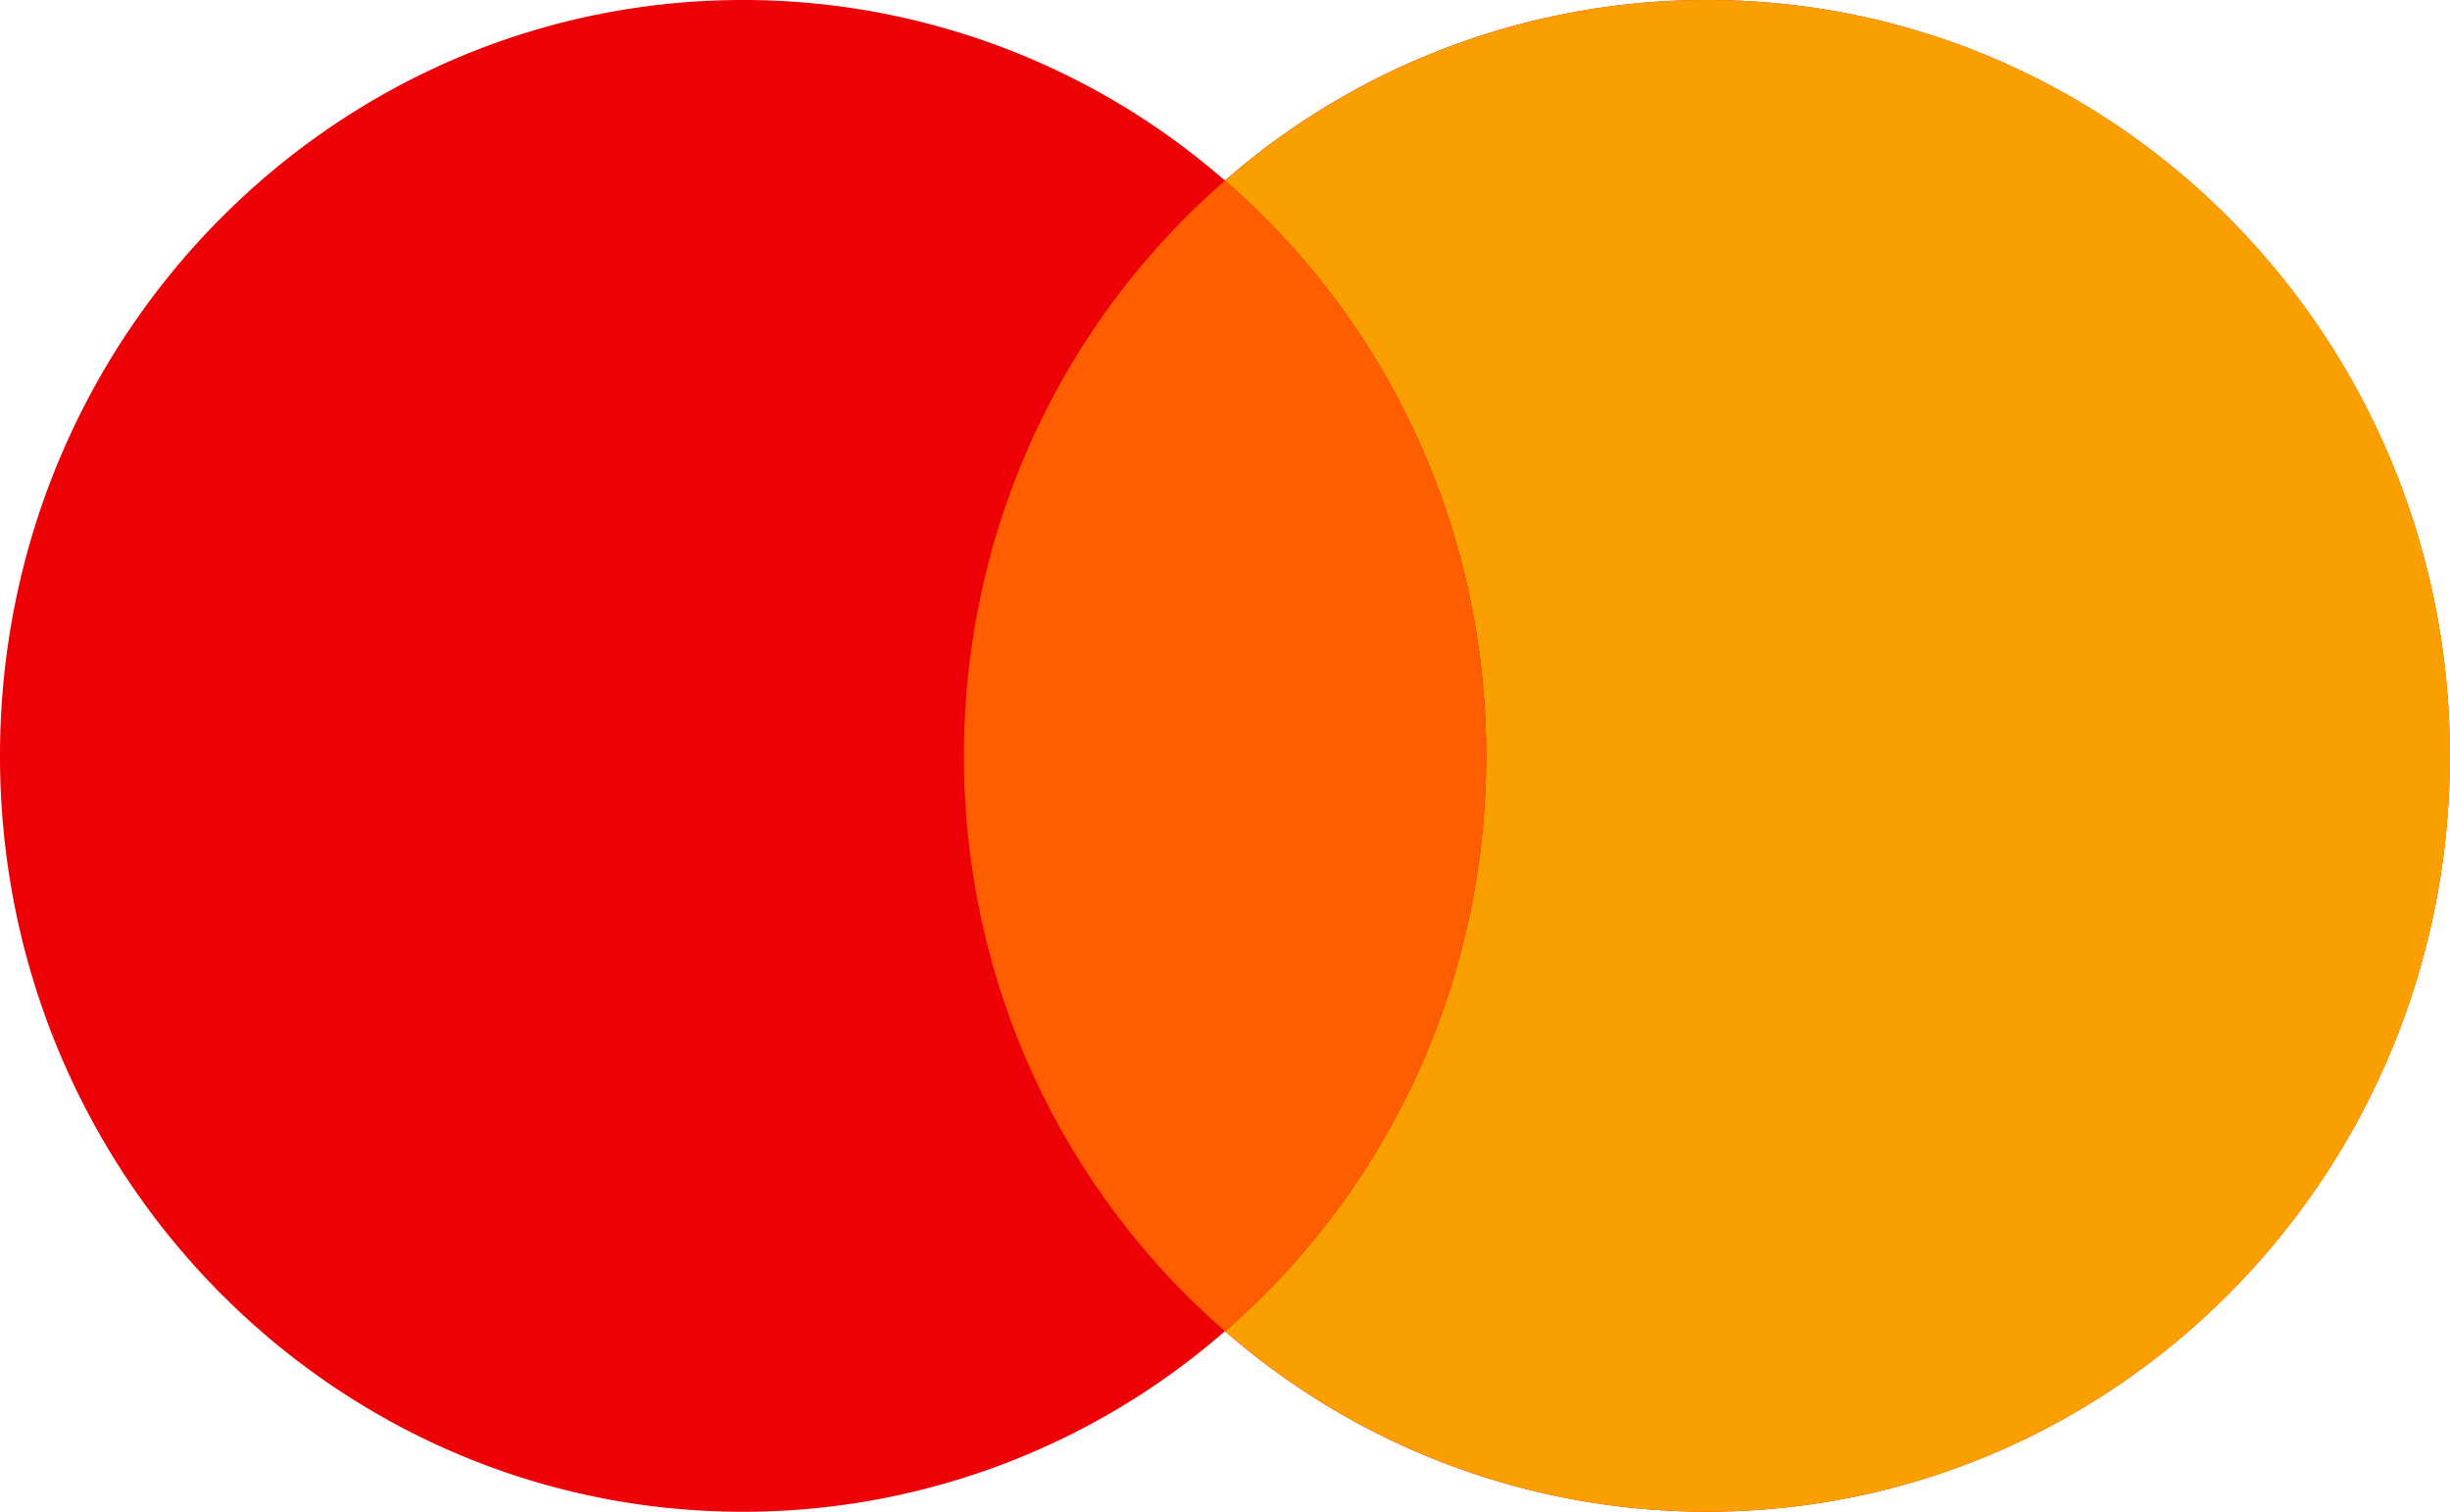
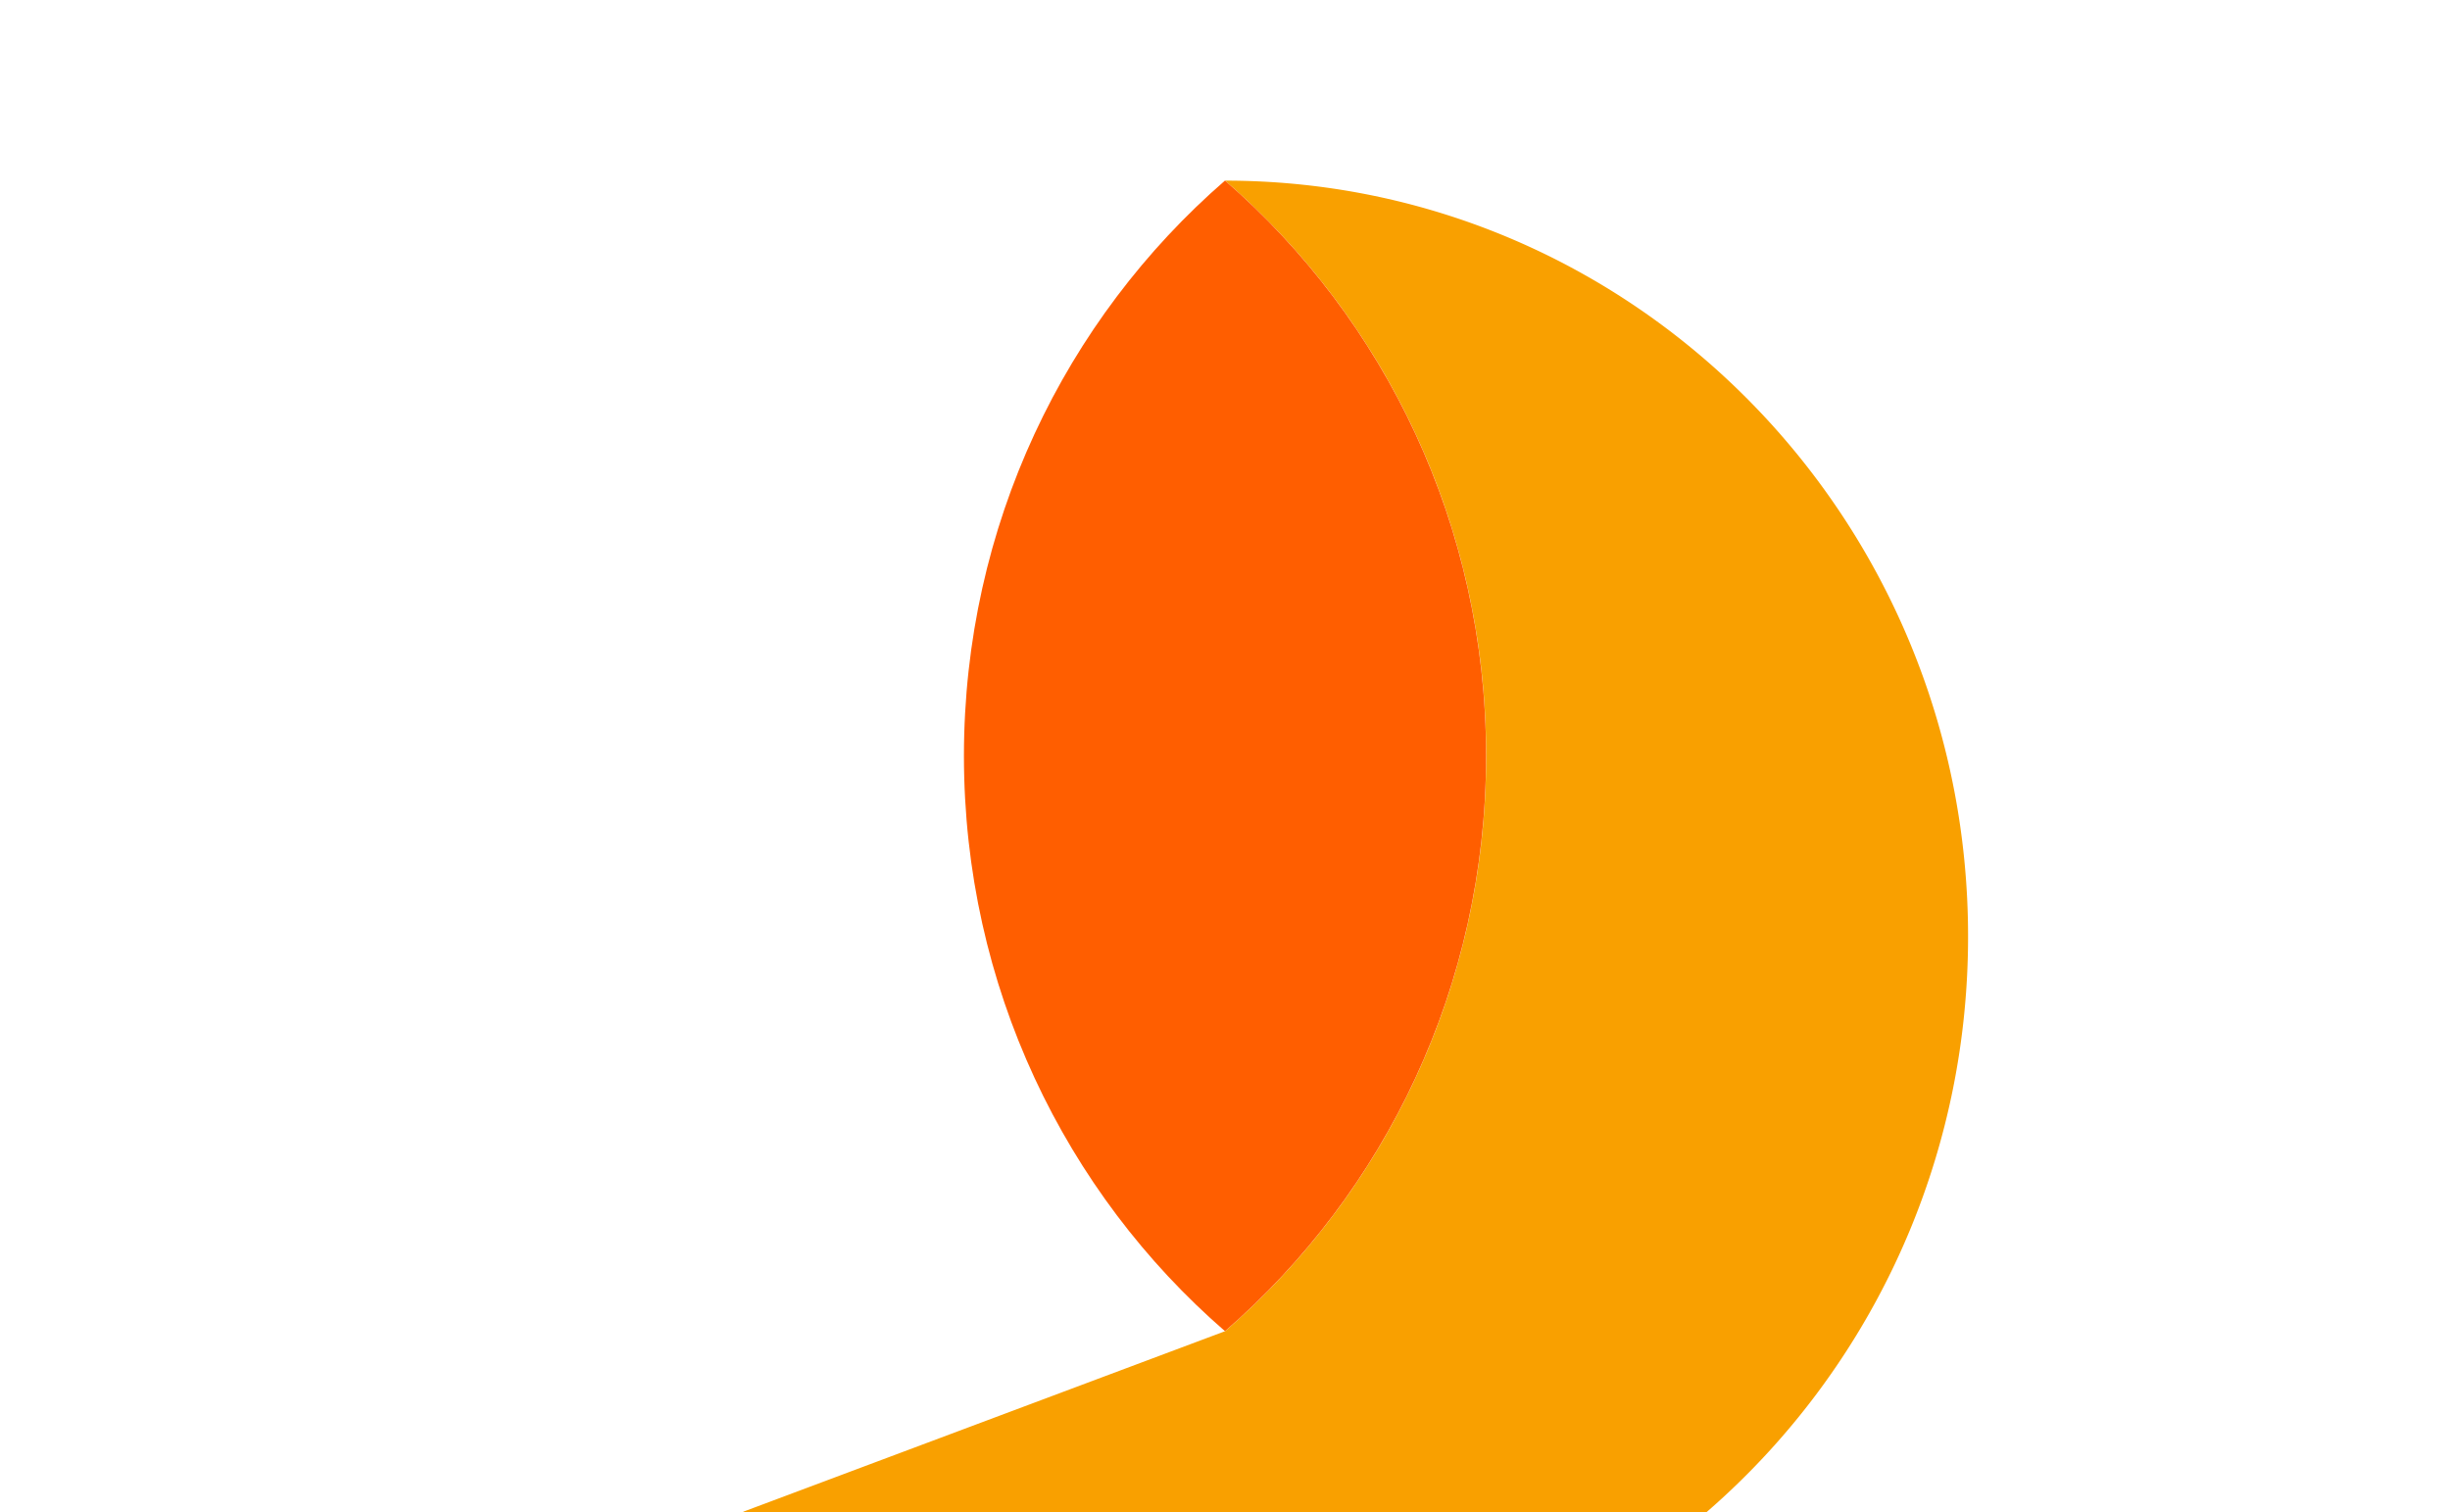
<svg xmlns="http://www.w3.org/2000/svg" fill="none" fill-rule="evenodd" viewBox="13 10 31.87 19.67">
-   <path d="M28.934 27.318a9.53 9.53 0 0 1-6.269 2.349c-5.338 0-9.665-4.402-9.665-9.833S17.327 10 22.665 10a9.53 9.53 0 0 1 6.269 2.349A9.53 9.53 0 0 1 35.203 10c5.338 0 9.665 4.403 9.665 9.833s-4.327 9.833-9.665 9.833a9.53 9.53 0 0 1-6.269-2.349z" fill="#ed0006" />
-   <path d="M28.936 27.318c2.078-1.804 3.396-4.487 3.396-7.484s-1.318-5.681-3.396-7.484A9.53 9.53 0 0 1 35.205 10c5.338 0 9.665 4.403 9.665 9.833s-4.327 9.833-9.665 9.833a9.53 9.53 0 0 1-6.269-2.349z" fill="#f9a000" />
+   <path d="M28.936 27.318c2.078-1.804 3.396-4.487 3.396-7.484s-1.318-5.681-3.396-7.484c5.338 0 9.665 4.403 9.665 9.833s-4.327 9.833-9.665 9.833a9.53 9.53 0 0 1-6.269-2.349z" fill="#f9a000" />
  <path d="M28.935 27.318c2.078-1.804 3.396-4.487 3.396-7.484s-1.318-5.681-3.396-7.485c-2.078 1.804-3.396 4.488-3.396 7.485s1.318 5.681 3.396 7.484z" fill="#ff5e00" />
</svg>